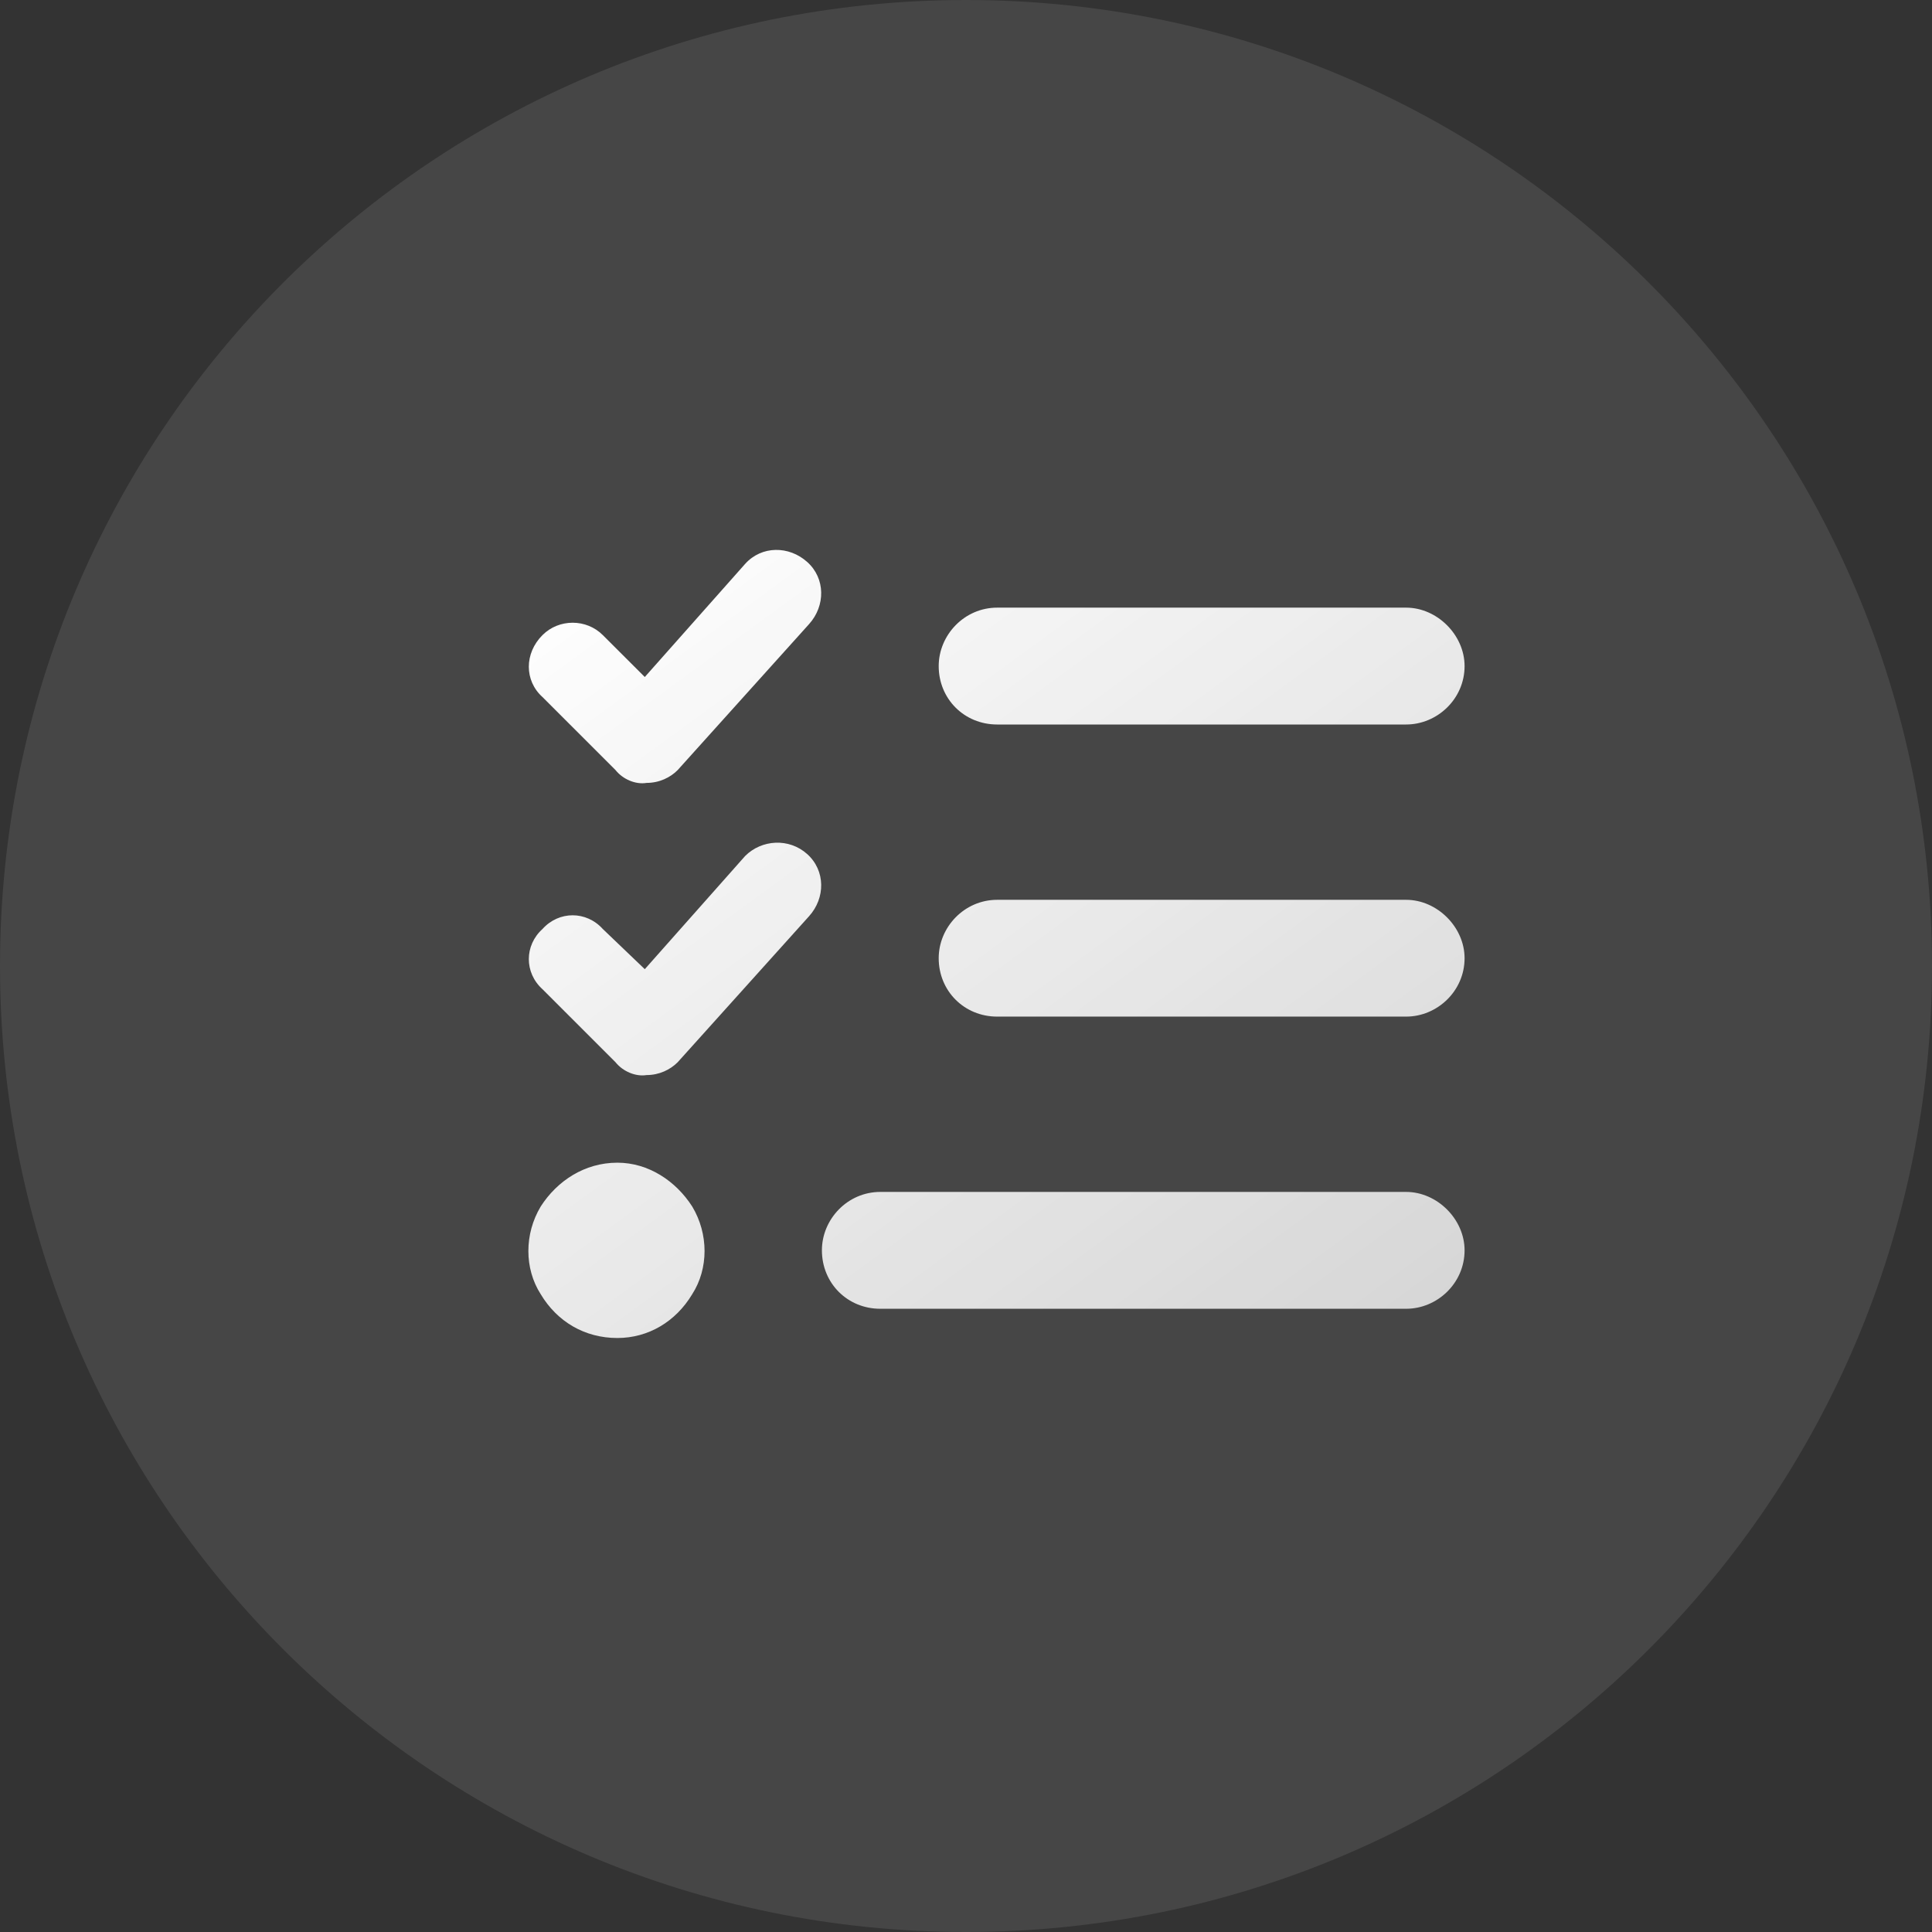
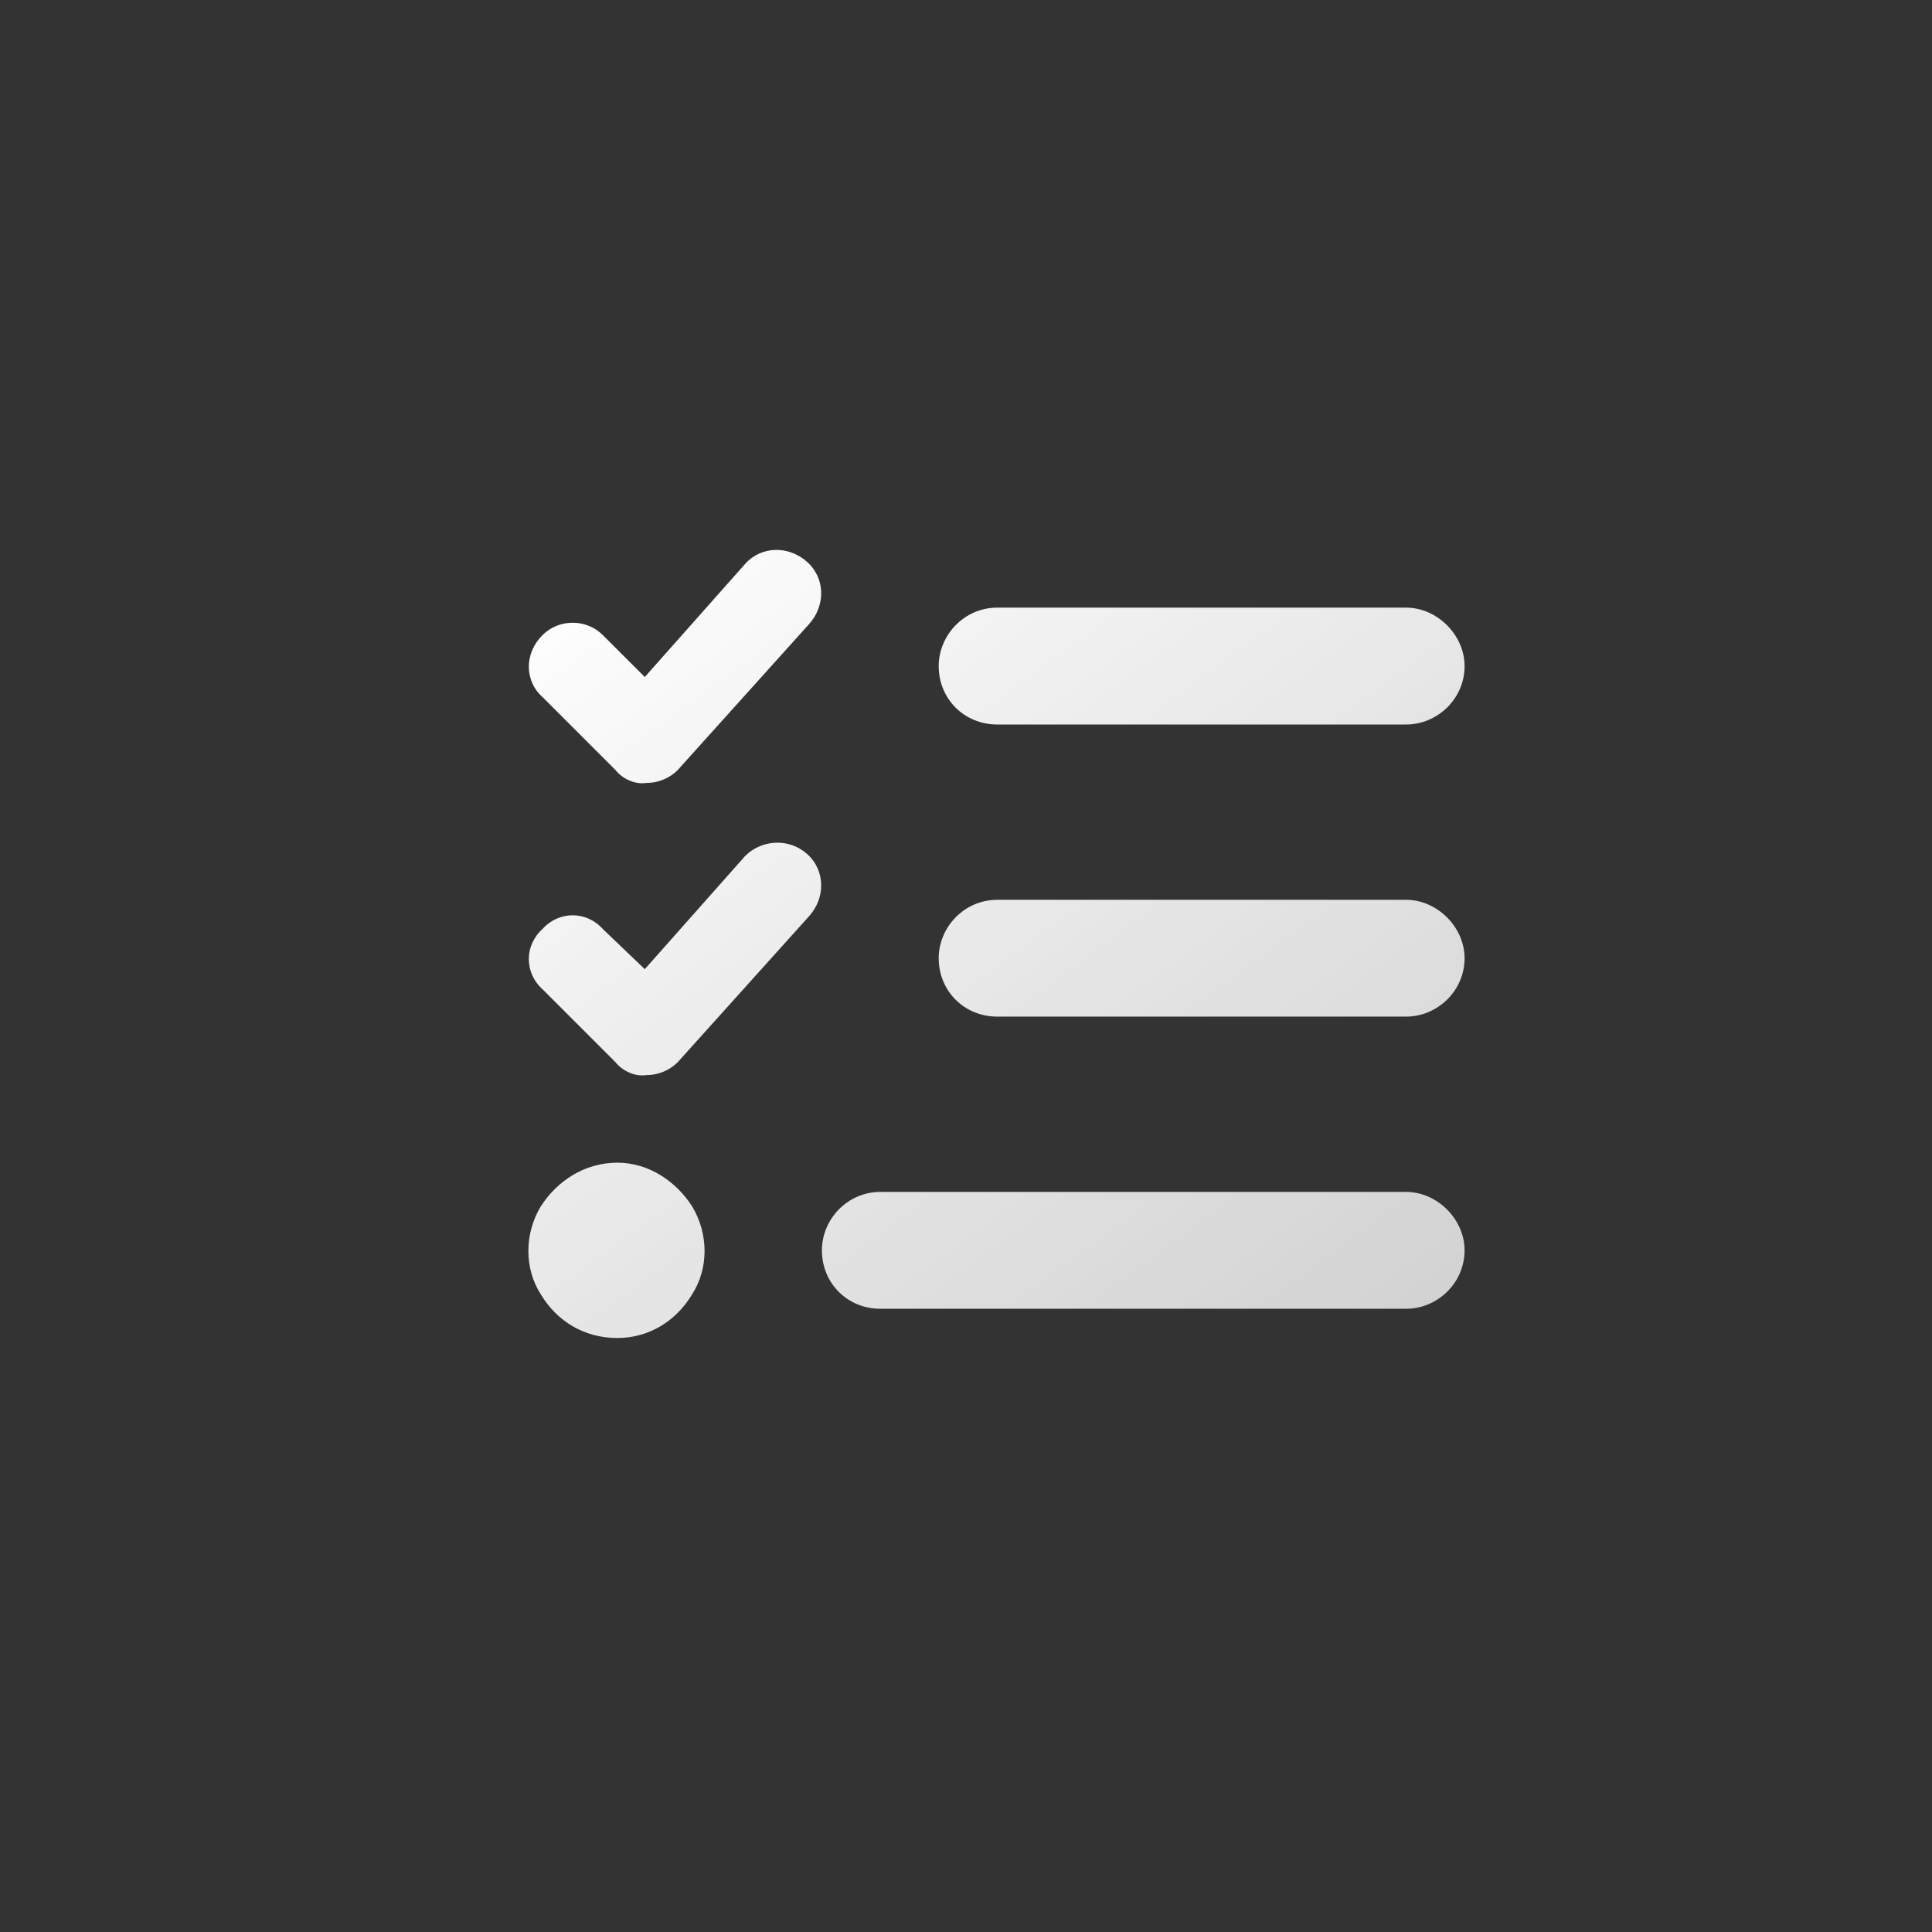
<svg xmlns="http://www.w3.org/2000/svg" width="31" height="31" viewBox="0 0 31 31" fill="none">
  <rect x="0" y="0" width="31" height="31" fill="#333333" stroke="none" />
-   <path data-figma-bg-blur-radius="13.2857" d="M0 15.5C0 24.06 6.94 31 15.5 31V31C24.06 31 31 24.06 31 15.5V15.5C31 6.94 24.06 -2.38419e-07 15.5 -2.38419e-07V-2.38419e-07C6.94 -2.38419e-07 0 6.94 0 15.5V15.5Z" fill="#F4F5F7" fill-opacity="0.1" />
  <path d="M12.953 9.018C13.246 9.281 13.246 9.721 12.982 10.014L10.873 12.357C10.756 12.475 10.58 12.562 10.375 12.562C10.199 12.592 9.994 12.504 9.877 12.357L8.705 11.185C8.412 10.922 8.412 10.482 8.705 10.19C8.969 9.926 9.408 9.926 9.672 10.19L10.346 10.863L11.957 9.047C12.221 8.754 12.66 8.754 12.953 9.018ZM12.953 13.705C13.246 13.969 13.246 14.408 12.982 14.701L10.873 17.045C10.756 17.162 10.58 17.25 10.375 17.25C10.199 17.279 9.994 17.191 9.877 17.045L8.705 15.873C8.412 15.609 8.412 15.17 8.705 14.906C8.969 14.613 9.408 14.613 9.672 14.906L10.346 15.551L11.957 13.734C12.221 13.471 12.66 13.441 12.953 13.705ZM15.062 10.688C15.062 10.19 15.473 9.75 16 9.75H22.562C23.061 9.75 23.5 10.19 23.5 10.688C23.5 11.215 23.061 11.625 22.562 11.625H16C15.473 11.625 15.062 11.215 15.062 10.688ZM15.062 15.375C15.062 14.877 15.473 14.438 16 14.438H22.562C23.061 14.438 23.5 14.877 23.5 15.375C23.5 15.902 23.061 16.312 22.562 16.312H16C15.473 16.312 15.062 15.902 15.062 15.375ZM13.188 20.062C13.188 19.564 13.598 19.125 14.125 19.125H22.562C23.061 19.125 23.5 19.564 23.5 20.062C23.5 20.59 23.061 21 22.562 21H14.125C13.598 21 13.188 20.59 13.188 20.062ZM9.906 18.656C10.404 18.656 10.844 18.949 11.107 19.359C11.371 19.799 11.371 20.355 11.107 20.766C10.844 21.205 10.404 21.469 9.906 21.469C9.379 21.469 8.939 21.205 8.676 20.766C8.412 20.355 8.412 19.799 8.676 19.359C8.939 18.949 9.379 18.656 9.906 18.656Z" fill="url(#paint0_linear_47_745)" />
  <defs>
    <clipPath id="bgblur_0_47_745_clip_path" transform="translate(13.286 13.286)">
-       <path d="M0 15.5C0 24.06 6.94 31 15.5 31V31C24.06 31 31 24.06 31 15.5V15.5C31 6.94 24.06 -2.38419e-07 15.5 -2.38419e-07V-2.38419e-07C6.94 -2.38419e-07 0 6.94 0 15.5V15.5Z" />
-     </clipPath>
+       </clipPath>
    <linearGradient id="paint0_linear_47_745" x1="10.258" y1="8" x2="34.443" y2="41.137" gradientUnits="userSpaceOnUse">
      <stop stop-color="white" />
      <stop offset="1" stop-color="white" stop-opacity="0.5" />
    </linearGradient>
  </defs>
</svg>